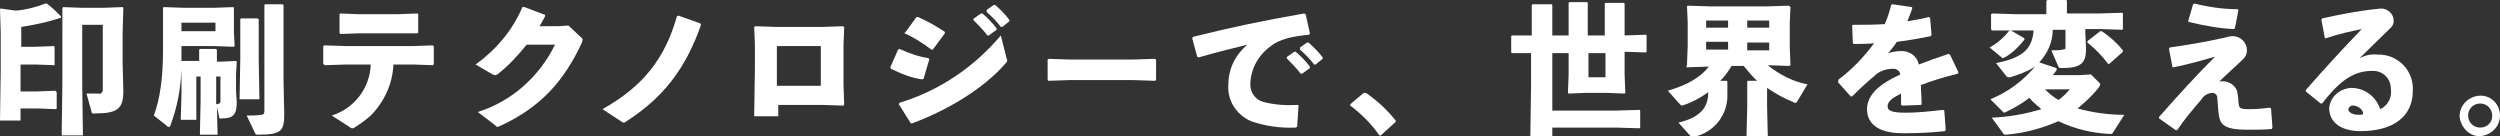
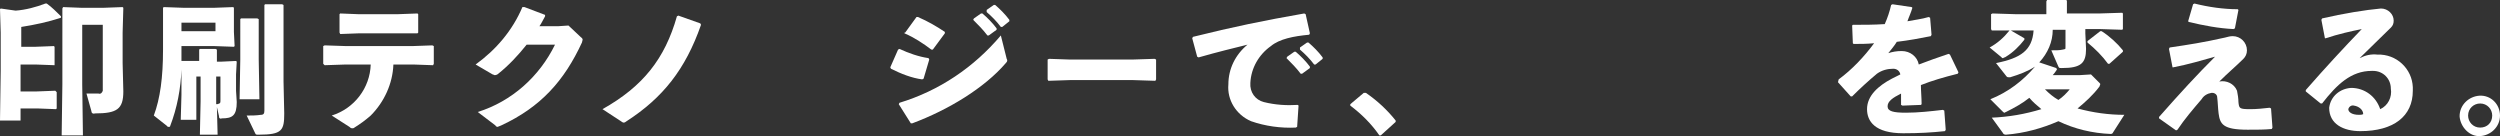
<svg xmlns="http://www.w3.org/2000/svg" version="1.1" id="レイヤー_1" x="0px" y="0px" viewBox="0 0 352.7 19.2" style="enable-background:new 0 0 352.7 19.2;" xml:space="preserve">
  <rect x="0" y="0" width="352.7" height="19.2" fill="#333333" stroke="none" />
  <style type="text/css">
	.st0{fill:#FFFFFF;}
</style>
  <title>印刷テクノロジーで、世界を変える。</title>
  <path class="st0" d="M5,6.6l2.6-0.1l0.1,0.1V9L7.7,9.2L5,9.1H2.9v3.8h2.3l2.6-0.1L8,13v2.3l-0.1,0.1l-2.6-0.1H2.9V17H0l0.1-7V4.6  L0,1.3l0.1-0.1l2.1,0.3c1.4-0.1,2.9-0.5,4.2-1h0.2C7.3,1,8,1.7,8.6,2.3v0.2c-1.8,0.6-3.7,1-5.6,1.3v2.8L5,6.6L5,6.6z M12.2,13.2  c0.6,0,1.3,0,1.7,0c0.3,0.1,0.5-0.1,0.6-0.4c0-0.1,0-0.2,0-0.2V3.5h-2.9v8.4l0.1,7.2h-3l0.1-7.2V4.6V1.2L8.9,1l2.6,0.1h3.1L17.3,1  l0.1,0.1l-0.1,3.5v4.3l0.1,4c0,2.5-0.9,3.1-4,3.1c-0.2,0.1-0.5,0-0.5-0.3c0,0,0,0,0,0L12.2,13.2z" />
  <path class="st0" d="M25.6,6.5c0,0.7,0,1.4,0,2.1h2h0.5V7l0.1-0.1h2.2L30.6,7v1.7h0.6l2.1-0.1l0.1,0.1l-0.1,1.8v2.3l0.1,1.6  c0,1.9-0.6,2.3-2.1,2.3c-0.2,0.1-0.4,0-0.4-0.2c0,0,0-0.1,0-0.1l-0.3-1.3l0.1,3.9h-2.5l0.1-4.7v-3.5h-0.6v6.1h-2.2l0.1-3.5V9.7v0.1  c-0.1,2.7-0.6,5.4-1.6,8c0,0.1-0.1,0.1-0.2,0.1c-0.1,0-0.2,0-0.2-0.1l-1.9-1.5C22.6,13.9,23,10.9,23,7V3.5L23,1.1L23.1,1l2.8,0.1  h4.3L32.9,1l0.1,0.1L33,2.8v1.7l0.1,2l-0.1,0.1l-2.8-0.1L25.6,6.5L25.6,6.5z M30.4,4.4V3.2h-4.8v1.2H30.4z M30.5,14.7  c0.1,0,0.3,0,0.4-0.1c0.2,0,0.2-0.2,0.2-0.5v-3.3h-0.6V14.7z M36.5,2.7v5.7l0.1,5.6h-2.8l0.1-5.6V2.7l0.1-0.1h2.3L36.5,2.7z   M40.1,16c0,2.4-0.3,3-3.6,3c-0.4,0-0.4,0-0.5-0.2l-1.2-2.5c0.7,0,1.3,0,2-0.1c0.4,0,0.5-0.2,0.5-0.6V0.7l0.1-0.1h2.4L40,0.7v10.8  L40.1,16z" />
  <path class="st0" d="M48.8,9.1l-3,0.1L45.6,9V6.5l0.2-0.1l3,0.1h9.4l2.8-0.1l0.2,0.1V9l-0.1,0.2l-2.8-0.1h-2.8  c-0.1,2.7-1.3,5.3-3.2,7.2C51.5,17,50.8,17.5,50,18c-0.1,0.1-0.2,0.1-0.3,0.1c-0.2,0-0.3-0.1-0.4-0.2l-2.5-1.6  c3.2-1,5.4-3.9,5.5-7.2H48.8L48.8,9.1z M56.2,4.7h-5.5L48,4.8l-0.1-0.2V2L48,1.9L50.5,2h5.7l2.7-0.1L59,2v2.6l-0.1,0.1L56.2,4.7z" />
  <path class="st0" d="M74.3,6.3c-1.2,1.5-2.5,2.9-4,4.1c-0.1,0.1-0.3,0.2-0.5,0.2c-0.1,0-0.2-0.1-0.3-0.1l-2.4-1.4  c2.9-2.1,5.2-4.8,6.6-8.1L74,1l2.9,1.1v0.2c-0.3,0.5-0.5,1-0.8,1.4h2.6l1.5-0.1l1.7,1.6c0.1,0.1,0.3,0.2,0.3,0.4  c0,0.1-0.1,0.3-0.1,0.4c-2.5,5.4-5.8,9.1-11.4,11.7c-0.2,0.1-0.3,0.1-0.5,0.2c-0.1,0-0.3-0.1-0.3-0.2l-2.5-1.9  c4.8-1.5,8.7-5,10.9-9.5L74.3,6.3z" />
  <path class="st0" d="M95.7,2.2l3.1,1.1l0.1,0.2c-2.2,6.3-5.4,10.3-10.5,13.6c-0.1,0.1-0.3,0.2-0.4,0.2c-0.1,0-0.3-0.1-0.4-0.2  L85,15.4c5.7-3.2,8.8-7.1,10.5-13.1L95.7,2.2z" />
-   <path class="st0" d="M106.4,16.5l0.1-6.9V6.2l-0.1-2.4l0.2-0.1l2.9,0.1h6.5l2.9-0.1l0.2,0.1L119,6.4V12l0.1,2.7l-0.1,0.2l-3-0.1  h-6.2v1.6H106.4L106.4,16.5z M115.8,6.5h-6.2v5.6h6.2V6.5z" />
  <path class="st0" d="M125.6,9.5l1.1-2.5l0.2-0.1c1.3,0.6,2.7,1.1,4.1,1.3l0.1,0.2l-0.8,2.7l-0.2,0.1c-1.5-0.2-3-0.8-4.4-1.5  L125.6,9.5z M142,8.2c0,0.1,0.1,0.2,0.1,0.3c0,0.2-0.1,0.3-0.2,0.4c-3,3.5-8.1,6.6-13.2,8.5h-0.2l-1.7-2.7l0.1-0.2  c5.6-1.7,10.5-5,14.3-9.5L142,8.2z M127.7,4.6l1.6-2.2h0.2c1.4,0.6,2.6,1.3,3.8,2.1v0.2l-1.7,2.3h-0.2c-1.2-0.9-2.4-1.7-3.8-2.3V4.6  z M137.4,2.6l1-0.7h0.2c0.7,0.6,1.4,1.3,2,2.1v0.2L139.5,5h-0.2c-0.6-0.8-1.3-1.5-2-2.2L137.4,2.6z M139.2,1.4l1-0.7h0.2  c0.7,0.6,1.4,1.3,2,2.1v0.2l-1,0.8h-0.2c-0.6-0.8-1.3-1.5-2-2.1V1.4z" />
  <path class="st0" d="M159.9,11.3h-9l-3,0.1l-0.1-0.2V8.4l0.2-0.1l2.9,0.1h8.9l3.1-0.1l0.2,0.1v2.8l-0.1,0.2L159.9,11.3z" />
  <path class="st0" d="M168.9,8l-0.7-2.6l0.1-0.2c5.6-1.4,10-2.3,15.7-3.3l0.2,0.1l0.6,2.7l-0.1,0.2c-2.2,0.2-4.2,0.6-5.4,1.6  c-1.7,1.2-2.8,3.1-2.9,5.2c-0.1,1.3,0.7,2.4,1.9,2.7c1.6,0.4,3.2,0.5,4.8,0.4l0.1,0.1l-0.2,3l-0.2,0.1c-2.1,0.1-4.3-0.2-6.3-0.9  c-2.1-0.9-3.4-3-3.2-5.2c0-2.2,1-4.2,2.7-5.6c-2,0.5-4.1,1-6.9,1.8L168.9,8z M181.6,8l1-0.7h0.2c0.7,0.6,1.4,1.3,2,2.1v0.2l-1.1,0.8  h-0.2c-0.6-0.8-1.3-1.5-2-2.2L181.6,8z M183.4,6.7l1-0.7h0.2c0.7,0.6,1.4,1.3,2,2.1v0.2l-1,0.8h-0.2c-0.6-0.8-1.3-1.5-2-2.1V6.7z" />
  <path class="st0" d="M192.7,13.1c1.6,1.1,3,2.4,4.2,3.9v0.2l-2.1,1.9h-0.2c-1.1-1.6-2.5-3-4.1-4.2v-0.2l1.9-1.6H192.7z" />
-   <path class="st0" d="M213.3,7.5l-0.1-0.1V5.1l0.1-0.1h2.8V0.8l0.1-0.2h2.7l0.1,0.1V5h2.3V0.4l0.1-0.1h2.5l0.1,0.1V5h2.4V0.5l0.1-0.1  h2.6l0.1,0.1V5l3-0.1l0.1,0.1v2.3l-0.1,0.1l-3-0.1v3.2l0.1,2.6l-0.1,0.1l-2.5-0.1h-2.9l-2.5,0.1l-0.1-0.1l0.1-2.5V7.5H219v8.1h9  l3.3-0.1l0.1,0.1V18l-0.1,0.1L228,18h-9v1.2h-3.1l0.1-7V7.5L213.3,7.5z M224.1,7.5v3.4h2.4V7.5H224.1z" />
-   <path class="st0" d="M252.5,6.6l0.1,2.6l-0.2,0.1l-3-0.1c1.6,1.3,3.5,2.3,5.6,2.7l-1.5,2.5c-0.1,0.1-0.1,0.1-0.2,0.1  c-0.1,0-0.2,0-0.3-0.1c-1.3-0.5-2.5-1.2-3.7-2V15l0.1,4.2h-3l0.1-4.2v-3.5l0.1-0.1h1.3c-0.7-0.6-1.3-1.4-1.9-2.1h-1.7  c-0.5,0.8-1,1.5-1.6,2.1h0.9l0.1,0.1v1.8c0.1,2.9-1.9,5.4-4.7,6c-0.1,0-0.1,0-0.2,0c-0.1,0-0.2,0-0.3-0.1l-1.7-1.9  c3.3-0.8,4.2-2.3,4.2-4.3c-1.1,0.8-2.2,1.4-3.4,1.8c-0.1,0-0.2,0.1-0.3,0.1c-0.1,0-0.2-0.1-0.3-0.2l-1.7-1.9  c2.7-0.8,4.5-1.8,5.8-3.4h-0.1l-3.1,0.1L238,9.1l0.1-2.6V3.1l-0.1-2.2l0.1-0.1l3.1,0.1h8.2l3-0.1l0.2,0.2l-0.1,2.1L252.5,6.6  L252.5,6.6z M240.7,2.9v1h3.1v-1H240.7z M240.7,5.9v1.1h3.1V5.9H240.7z M246.5,3.9h3.1v-1h-3.1V3.9z M246.5,7.1h3.1V6h-3.1V7.1z" />
  <path class="st0" d="M259.4,11.2c1.9-1.4,3.6-3.2,5-5.1c-1,0.1-2,0.1-2.9,0.1l-0.1-0.1l-0.1-2.5l0.1-0.1c1.5,0,3,0,4.5-0.1  c0.4-0.9,0.7-1.8,0.9-2.7l0.2-0.1l2.7,0.4l0.1,0.1c-0.2,0.7-0.5,1.3-0.7,1.9c1-0.2,2-0.3,3-0.6l0.2,0.1l0.2,2.4l-0.1,0.2  c-1.5,0.3-3.1,0.6-4.8,0.8c-0.3,0.5-0.8,1.1-1.2,1.6c0.6-0.2,1.2-0.3,1.9-0.3c1.2,0,2.2,0.8,2.4,1.9c1.3-0.5,2.7-1,4.2-1.5l0.2,0.1  l1.2,2.5l-0.1,0.2c-2,0.5-3.7,1-5.2,1.6c0,0.8,0.1,1.8,0.1,2.7l-0.1,0.1l-2.6,0.1l-0.2-0.1v-1.6c-1.2,0.6-1.9,1.1-1.9,1.8  s0.8,0.9,2.6,0.9c1.7,0,3.5-0.2,5.2-0.4l0.2,0.1l0.2,2.7l-0.1,0.2c-1.9,0.2-3.6,0.3-5.9,0.3c-4,0-5.1-1.7-5.1-3.4  c0-1.9,1.6-3.3,3.5-4.3c0.4-0.2,0.8-0.4,1.2-0.6c-0.1-0.5-0.5-0.8-1-0.8c0,0,0,0,0,0c-0.8,0-1.6,0.2-2.3,0.7c-1.2,1-2.4,2.1-3.5,3.2  h-0.2l-1.8-2L259.4,11.2L259.4,11.2z" />
  <path class="st0" d="M285.6,5.4v0.2c-0.7,0.9-1.6,1.8-2.6,2.4c-0.1,0.1-0.3,0.1-0.4,0.2c-0.1,0-0.2,0-0.2-0.1l-1.7-1.4  c1.1-0.6,2-1.4,2.8-2.4h0.2L285.6,5.4z M290.1,9.6l0.1,0.2c-0.2,0.3-0.4,0.6-0.6,0.8h3.8l1.6-0.1l1.2,1.2c0.1,0.1,0.1,0.1,0.1,0.2  c0,0.1-0.1,0.2-0.1,0.3c-0.9,1.2-2,2.2-3.1,3.1c2.2,0.6,4.4,0.9,6.6,0.9l-1.6,2.5c0,0.1-0.2,0.2-0.3,0.2c0,0,0,0,0,0  c-2.6-0.1-5.1-0.7-7.4-1.8c-2.3,1-4.8,1.7-7.4,1.9c-0.2,0-0.4-0.1-0.4-0.2l-1.6-2.2c2.4-0.1,4.7-0.5,7-1.2c-0.6-0.5-1.2-1-1.7-1.6  c-1,0.8-2.1,1.4-3.3,2c-0.1,0-0.1,0.1-0.2,0.1c-0.1,0-0.2-0.1-0.3-0.2l-1.7-1.7c2.5-1,4.6-2.6,6.3-4.6c-1.1,0.7-2.2,1.1-3.5,1.5  c-0.1,0-0.1,0-0.2,0c-0.1,0-0.2,0-0.3-0.1l-1.5-1.9c3.5-0.7,5.1-1.8,5.3-4.6h-2.6L281,4.3l-0.1-0.2V2l0.2-0.1l3.2,0.1h4.4V0.2  l0.1-0.2h2.7l0.1,0.1v1.8h4.6l3.2-0.1l0.1,0.1v2.2l-0.1,0.1l-3.2-0.1h-2v0.6l0.1,2.2c0,2-0.7,2.7-3.4,2.7c-0.4,0-0.4,0-0.5-0.2  l-1-2.3c0.7,0,1.2,0,1.6-0.1s0.4,0,0.4-0.4V4.2h-1.8c0,1.7-0.7,3.3-1.9,4.6L290.1,9.6z M288.5,12.6c0.6,0.6,1.2,1.1,1.9,1.5  c0.6-0.4,1.1-0.9,1.6-1.5H288.5z M296.3,4.4h0.2c1.1,0.7,2.2,1.7,3,2.7v0.2L297.6,9h-0.2c-0.8-1.1-1.8-2.1-2.9-3V5.8L296.3,4.4z" />
  <path class="st0" d="M306.5,9.5L306,6.9l0.1-0.2c2.7-0.4,4.7-0.7,7.8-1.4c0.4-0.1,0.7-0.2,1.1-0.2c1.1,0,2,0.9,2,2  c0,0.5-0.2,0.9-0.5,1.2c-1,1-2.2,2-3.4,3.2c1-0.2,2.1,0.3,2.5,1.3c0.1,0.5,0.2,1.1,0.2,1.6c0.1,0.9,0.1,1,1.7,1  c0.9,0,1.8-0.1,2.7-0.2l0.2,0.1l0.2,2.7l-0.1,0.2c-1,0.1-2.1,0.1-3.4,0.1c-3.5,0-3.9-0.8-4.1-2.3c-0.1-0.8-0.1-1.5-0.2-2.3  c0-0.3-0.3-0.6-0.7-0.6c0,0,0,0-0.1,0c-0.6,0.1-1.1,0.4-1.4,0.9c-1.2,1.4-2.4,2.8-3.4,4.3l-0.2,0.1l-2.4-1.7v-0.2  c3-3.4,5.3-5.9,7.9-8.5c-1.8,0.5-3.8,1.1-5.9,1.5L306.5,9.5z M308.7,3l0.7-2.4l0.2-0.1c2,0.5,4.1,0.8,6.1,0.8l0.1,0.1l-0.5,2.6  l-0.2,0.1c-2.1-0.1-4.2-0.5-6.3-1L308.7,3z" />
  <path class="st0" d="M328,5.4l-0.5-2.6l0.1-0.2c3-0.7,6.1-1.2,8.3-1.4c1,0,1.8,0.8,1.8,1.7c0,0.4-0.1,0.7-0.4,1  c-1.6,1.6-2.7,2.6-4.4,4.3c0.8-0.4,1.6-0.6,2.5-0.5c2.7-0.1,4.9,2,5,4.6c0,0.2,0,0.4,0,0.5c0,3.6-2.7,5.7-7.4,5.7  c-2.4,0-4.4-1-4.4-3.3c0.2-1.6,1.5-2.7,3.1-2.8c1.9,0,3.5,1.2,4.1,3c1.1-0.5,1.7-1.7,1.5-2.9c0-1.4-1.1-2.5-2.5-2.5  c-0.1,0-0.1,0-0.2,0c-2.9,0-4.9,1.9-7,4.6h-0.2l-2.1-1.7v-0.2c2.8-3.2,5.3-5.9,7.9-8.6c-1.5,0.3-3.3,0.7-5.1,1.3L328,5.4z   M332.1,14.9c-0.3-0.1-0.7,0.1-0.8,0.5c0,0,0,0,0,0c0,0.4,0.5,0.8,1.5,0.8c0.2,0,0.4,0,0.6-0.1C333.4,15.5,332.8,15,332.1,14.9z" />
  <path class="st0" d="M352.7,16.3c0,1.6-1.3,2.8-2.8,2.9s-2.8-1.3-2.9-2.8c0-1.6,1.3-2.8,2.8-2.9c0,0,0,0,0,0  C351.4,13.4,352.7,14.7,352.7,16.3C352.7,16.2,352.7,16.3,352.7,16.3z M348.2,16.3c0,0.9,0.7,1.7,1.7,1.7s1.7-0.7,1.7-1.7  c0-0.9-0.7-1.7-1.7-1.7C349,14.6,348.2,15.3,348.2,16.3C348.2,16.2,348.2,16.3,348.2,16.3z" />
</svg>